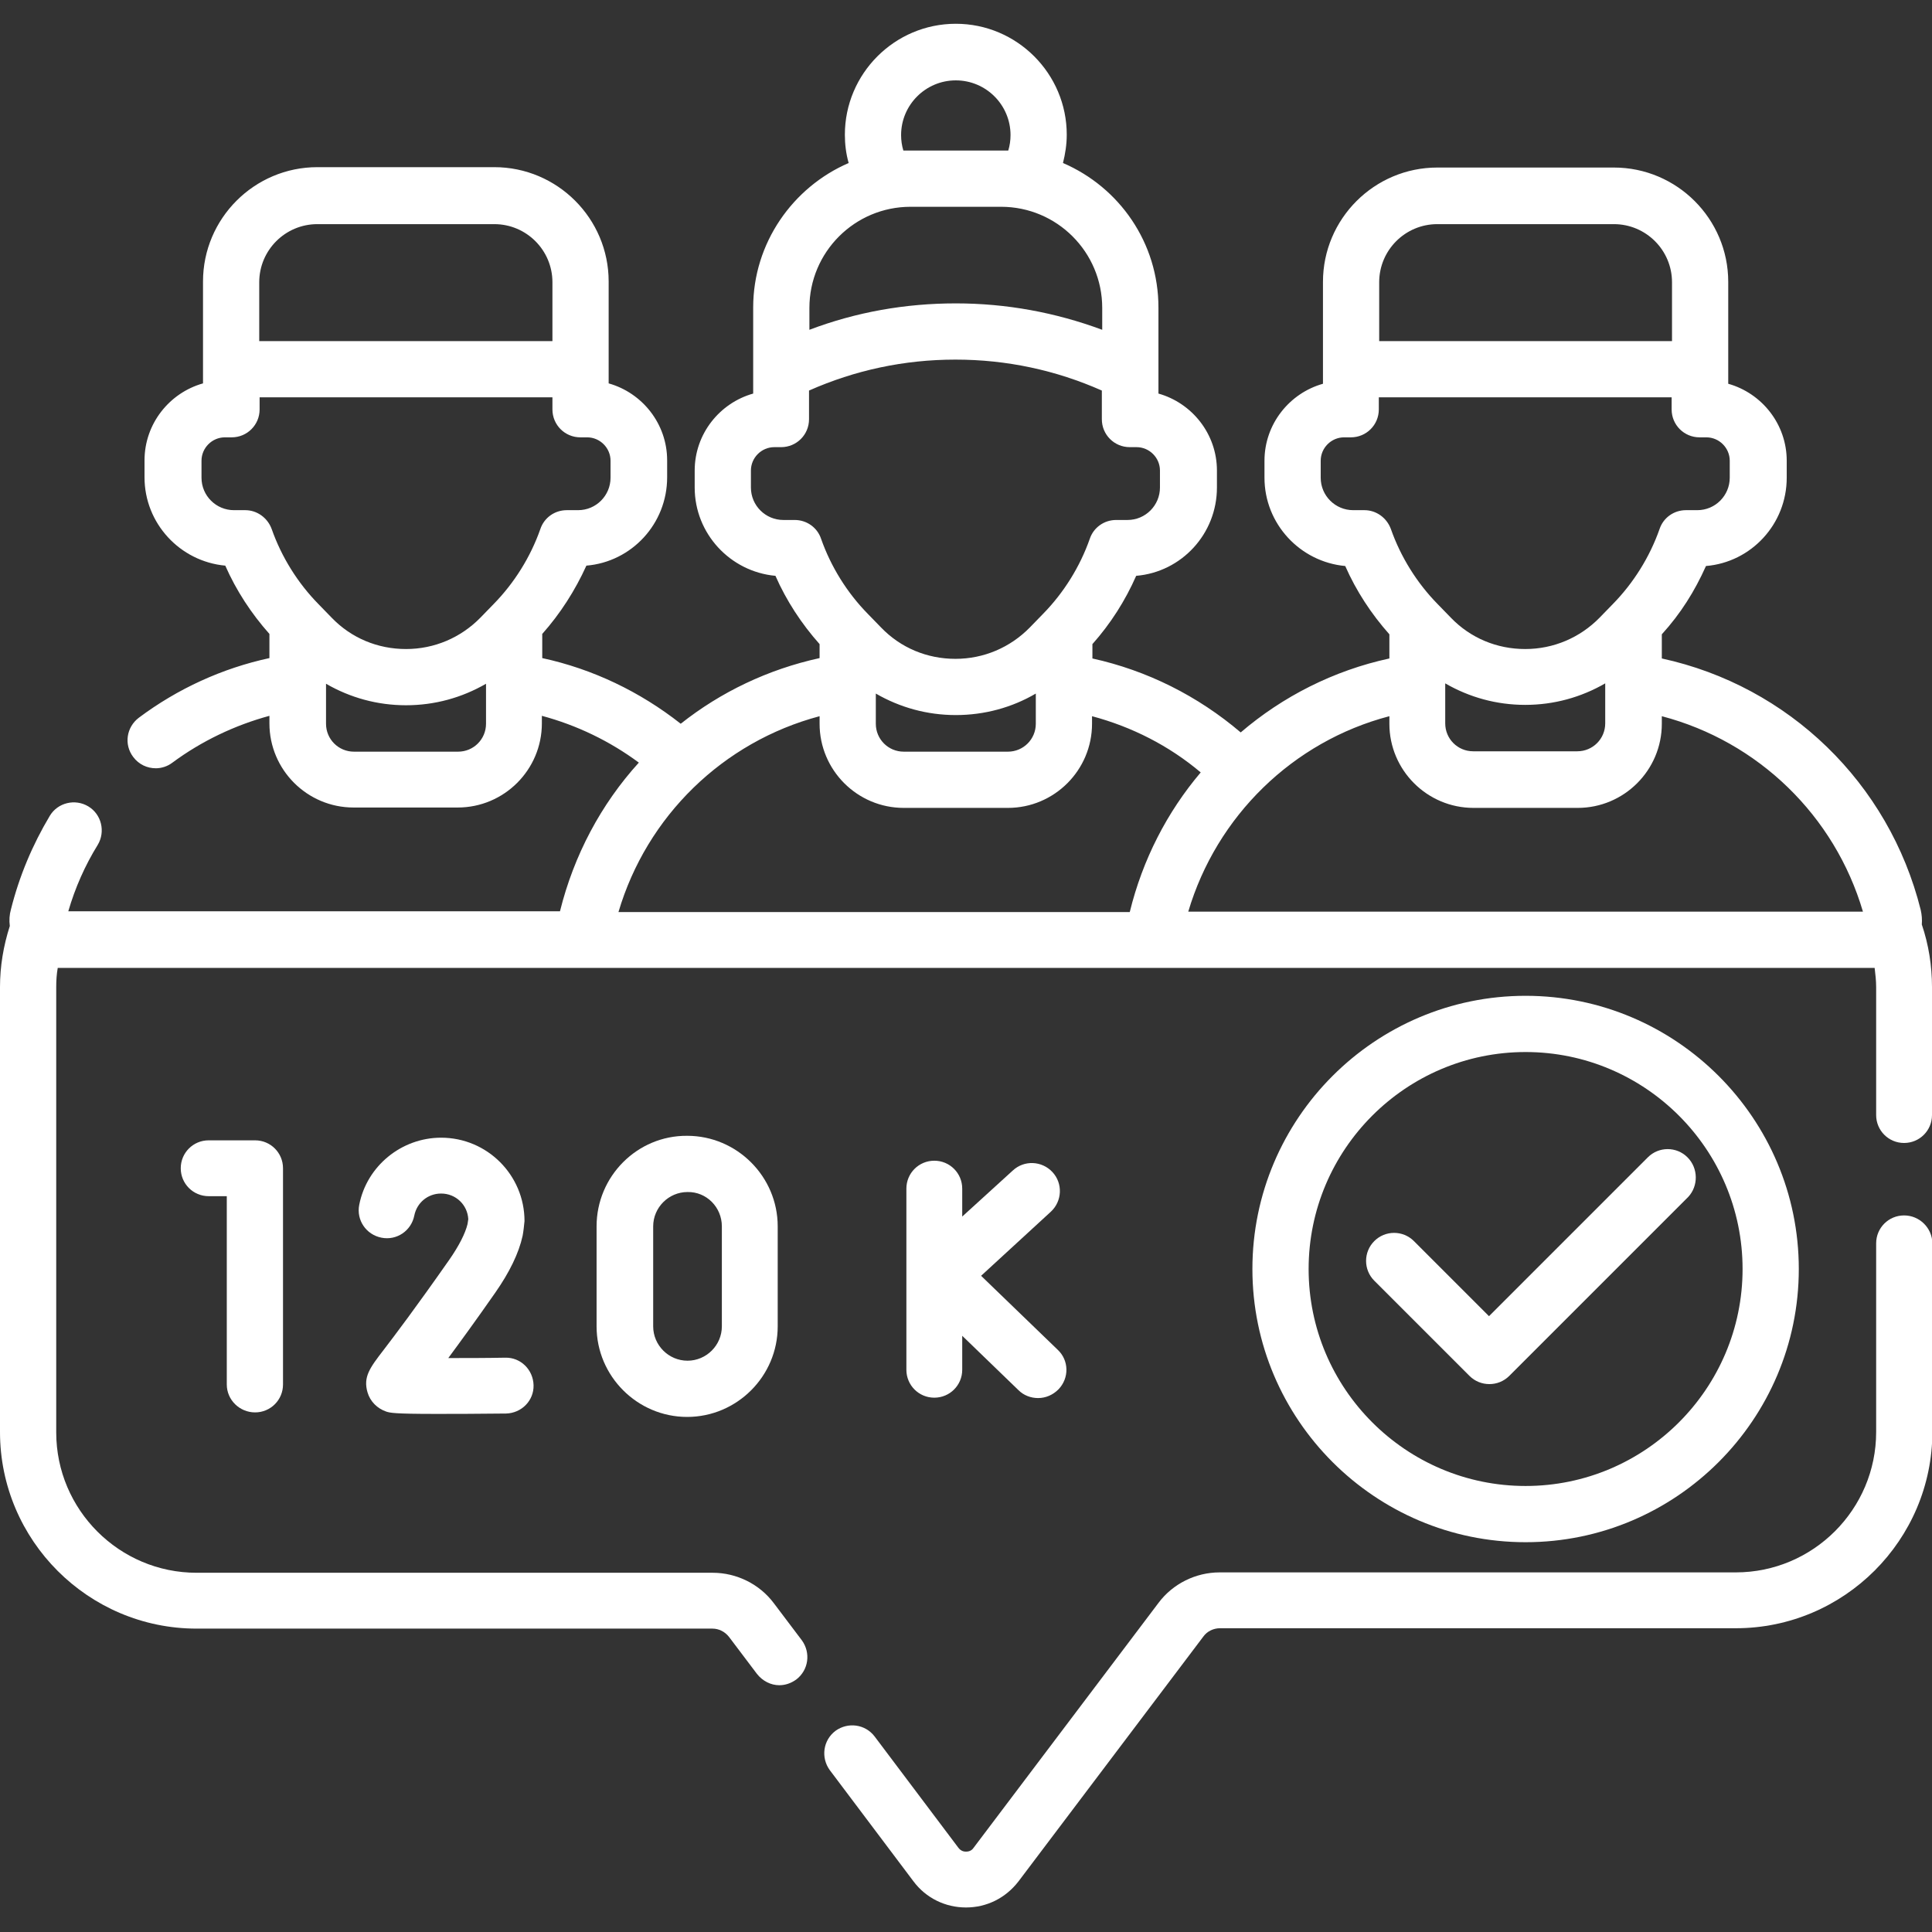
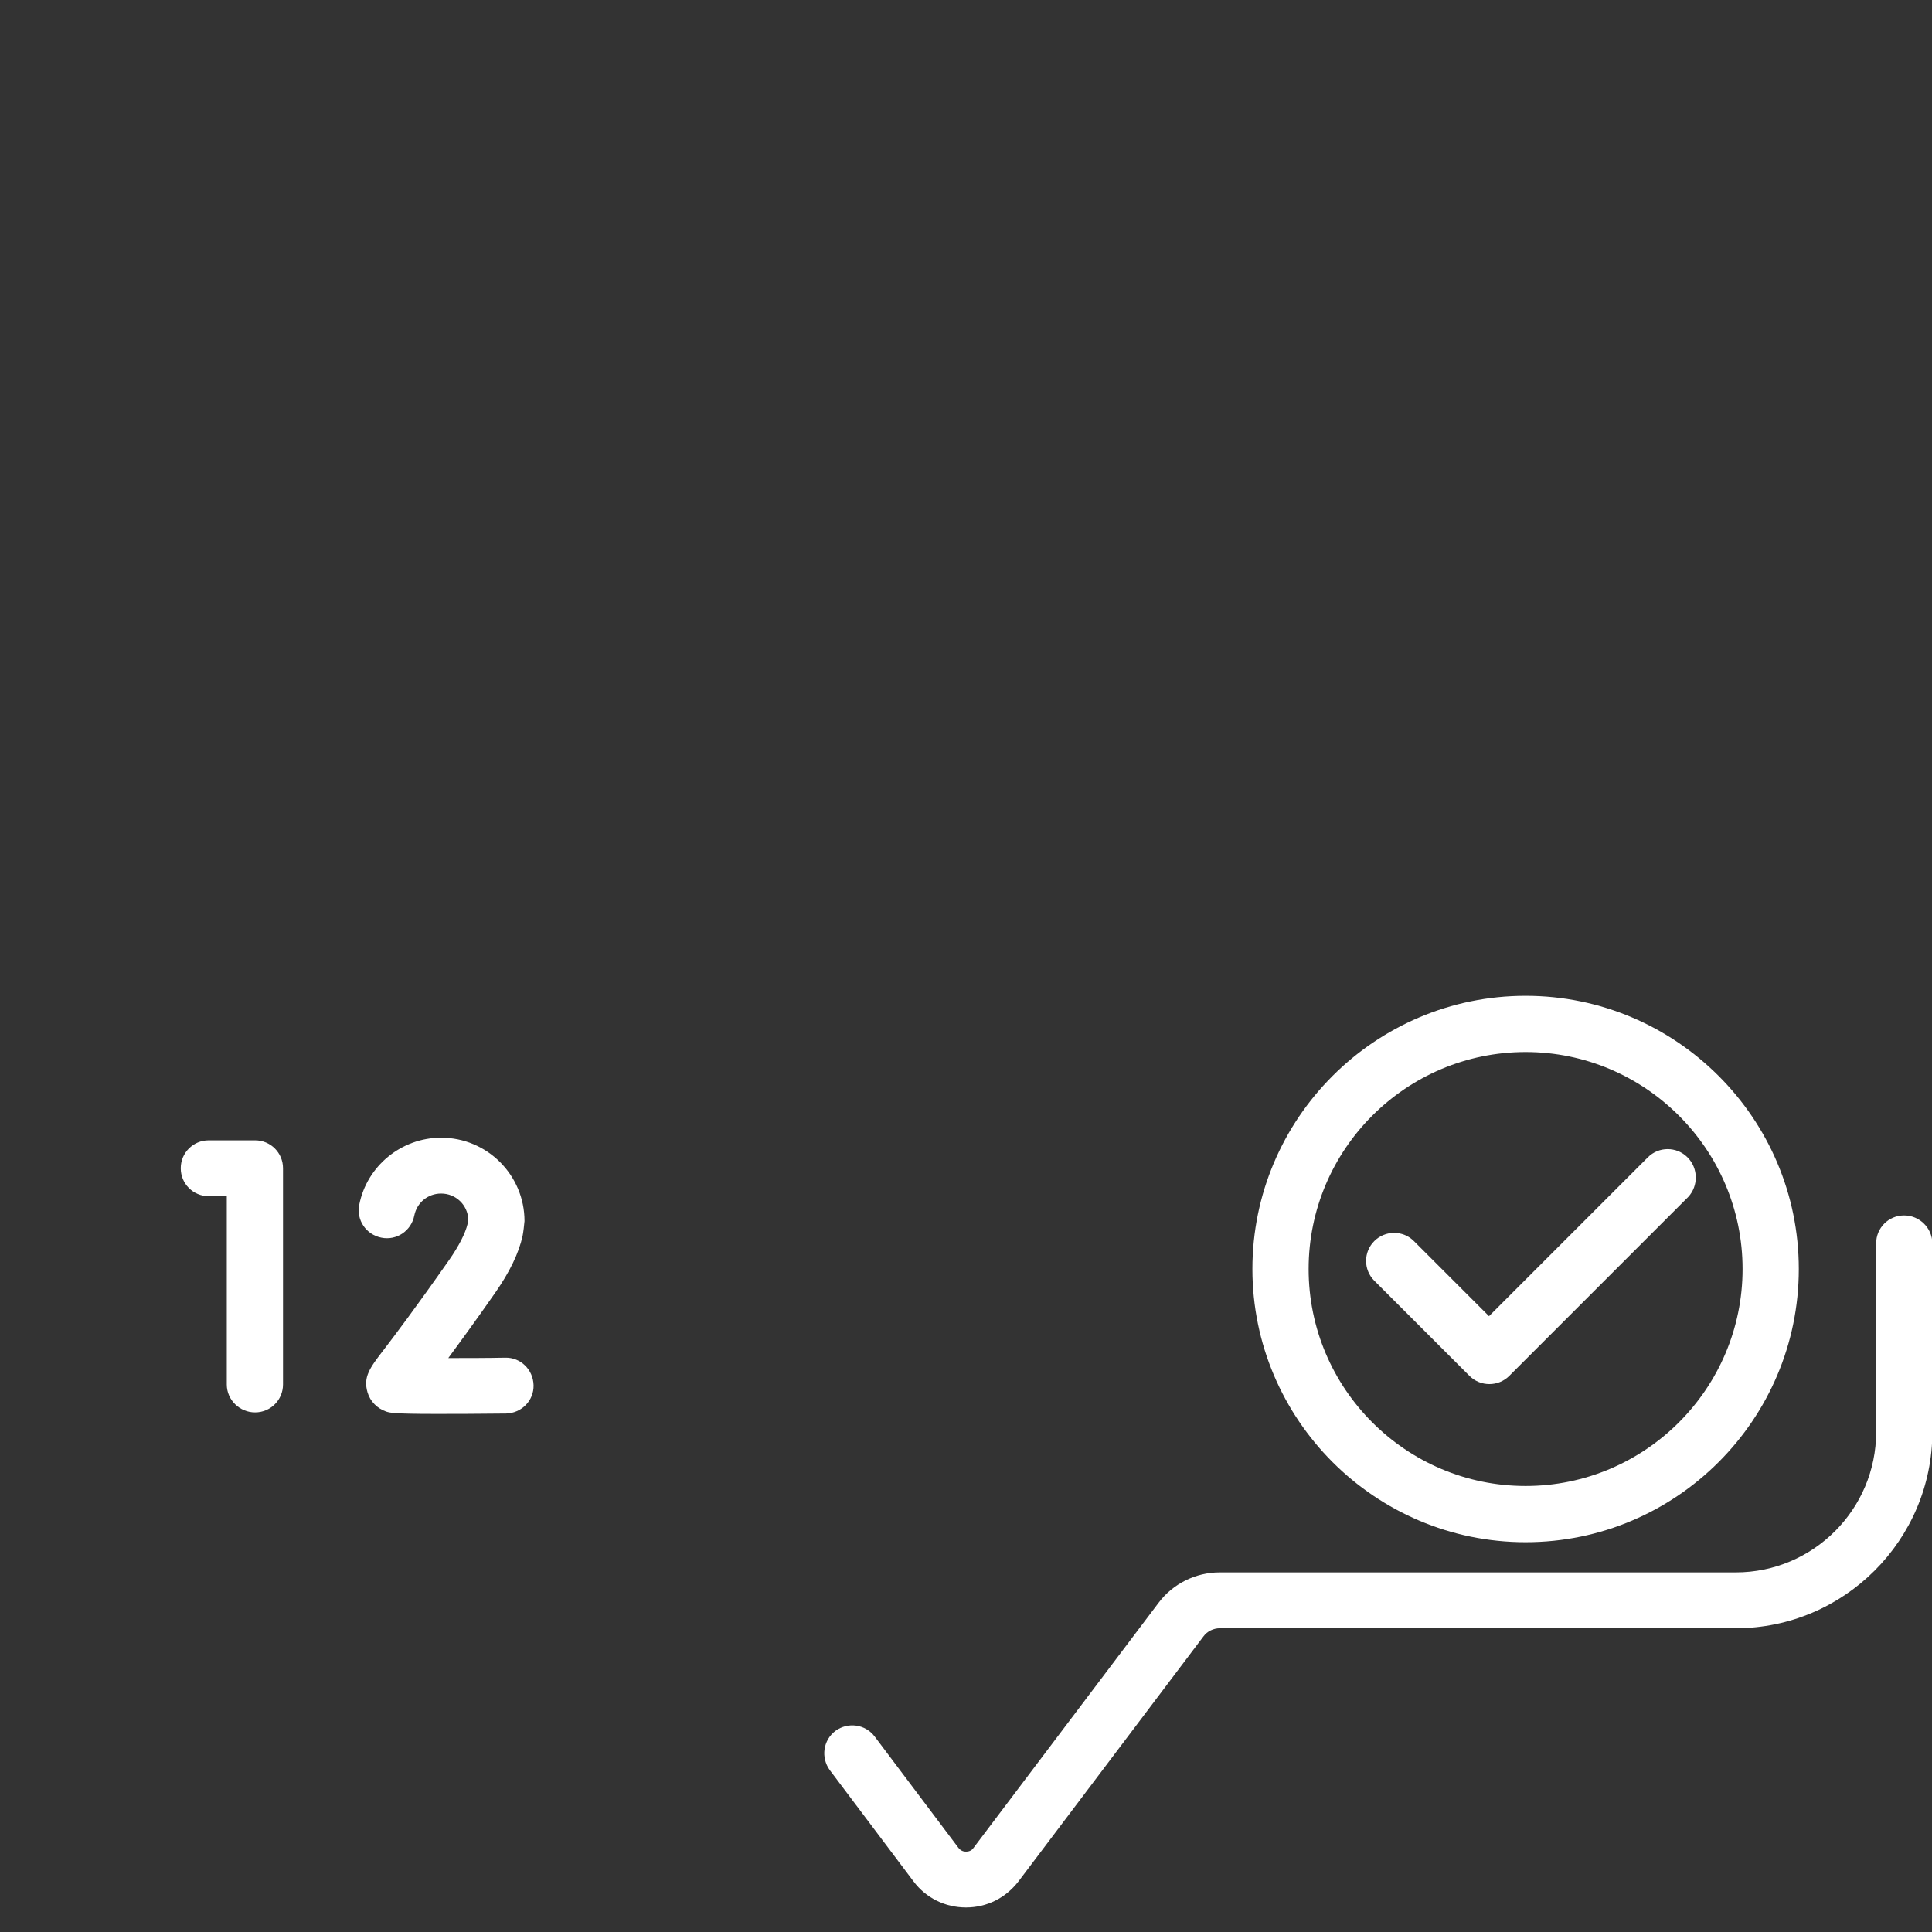
<svg xmlns="http://www.w3.org/2000/svg" id="Capa_1" x="0px" y="0px" viewBox="0 0 512 512" style="enable-background:new 0 0 512 512;" xml:space="preserve">
  <rect x="0" y="0" width="512" height="512" fill="#333333" stroke="none" />
  <style type="text/css"> .st0{fill:#FFFFFF;} </style>
  <g>
-     <path class="st0" d="M509.3,245c0.1-1.3,0-2.6-0.3-3.9c-8.4-33.6-35-59.3-68.6-66.6l0-6.4c5-5.5,8.7-11.4,11.7-18.1 c12-1,21.4-11.1,21.4-23.4v-4.5c0-9.7-6.6-17.9-15.5-20.4v-27c0-16.7-13.6-30.3-30.3-30.3h-46.8c-16.7,0-30.3,13.6-30.3,30.3v27 c-8.9,2.5-15.5,10.7-15.5,20.4v4.5c0,12.2,9.4,22.3,21.4,23.4c2.9,6.6,6.9,12.7,11.7,18.1c0,0.1,0,6.4,0,6.4 c-14.8,3.2-28.3,10.1-39.4,19.6c-11.4-9.7-24.8-16.4-39.3-19.6l0-3.8c4.8-5.4,8.7-11.5,11.6-18.1c12-1,21.4-11.1,21.4-23.4v-4.5 c0-9.7-6.6-17.9-15.5-20.4l0-22.8c0-17.2-10.4-31.9-25.3-38.3c0.6-2.4,1-4.9,1-7.5c0-16.2-13.2-29.4-29.4-29.4 c-16.2,0-29.4,13.2-29.4,29.4c0,2.5,0.3,5,1,7.5c-14.8,6.4-25.3,21.2-25.3,38.3v22.8c-8.9,2.5-15.5,10.7-15.5,20.4v4.5 c0,12.2,9.4,22.3,21.4,23.4c2.9,6.6,6.9,12.7,11.7,18.1c0,0.1,0,3.7,0,3.7c-13.7,3-26.2,9-36.8,17.4c-10.8-8.5-23.3-14.5-36.7-17.4 c0,0,0-6.3,0-6.4c4.8-5.4,8.7-11.5,11.7-18.1c12-1,21.4-11.1,21.4-23.4v-4.5c0-9.7-6.6-17.9-15.5-20.4v-27 c0-16.7-13.6-30.3-30.3-30.3H84.1c-16.7,0-30.3,13.6-30.3,30.3v27c-8.9,2.5-15.5,10.7-15.5,20.4v4.5c0,12.2,9.4,22.3,21.4,23.4 c2.9,6.6,6.9,12.7,11.7,18.1c0,0.1,0,6.4,0,6.4c-12.5,2.7-24.3,8.1-34.6,15.8c-3.3,2.5-4,7.1-1.5,10.4c1.5,2,3.7,3,6,3 c1.5,0,3.1-0.5,4.4-1.5c7.7-5.7,16.5-9.9,25.7-12.4v2c0,12.3,10,22.3,22.3,22.3h27.6c12.3,0,22.3-10,22.3-22.3v-2 c9.3,2.5,18,6.7,25.7,12.4c-10,11-17.2,24.5-20.9,39.4H18.1c1.8-6.2,4.4-12.1,7.8-17.6c2.1-3.5,1-8.1-2.5-10.2 c-3.5-2.1-8.1-1-10.2,2.5c-4.6,7.7-8.1,16-10.3,24.8c-0.4,1.4-0.5,2.9-0.3,4.4C0.9,250.7,0,256.1,0,261.6v117.9 c0,28.7,23.4,52.1,52.1,52.1h136.7c1.7,0,3.3,0.8,4.4,2.2l7.4,9.8c1.5,1.9,3.7,3,5.9,3c1.6,0,3.1-0.5,4.5-1.5 c3.3-2.5,3.9-7.1,1.5-10.4l-7.4-9.8c-3.8-5.1-9.9-8.1-16.2-8.1H52.1c-20.5,0-37.2-16.7-37.2-37.2V261.6c0-1.7,0.1-3.4,0.4-5.1 h481.5c0.2,1.7,0.4,3.4,0.4,5.1v33.9c0,4.1,3.3,7.4,7.4,7.4s7.4-3.3,7.4-7.4v-33.9C512,255.9,511.1,250.3,509.3,245L509.3,245z M68.7,74.8c0-8.5,6.9-15.4,15.4-15.4H131c8.5,0,15.4,6.9,15.4,15.4v15.6H68.7L68.7,74.8z M128.8,191.8c0,4.1-3.3,7.4-7.4,7.4H93.8 c-4.1,0-7.4-3.3-7.4-7.4v-10.6c6.4,3.7,13.6,5.7,21.2,5.7s14.8-2,21.2-5.7L128.8,191.8L128.8,191.8z M130.8,160.1l-3.5,3.6 c-5.2,5.3-12.2,8.3-19.7,8.3s-14.5-2.9-19.7-8.3l-3.5-3.6c-5.5-5.6-9.8-12.5-12.4-19.9c-1.1-3-3.9-5-7-5h-3c-4.7,0-8.6-3.8-8.6-8.6 v-4.5c0-3.4,2.8-6.2,6.2-6.2h1.8c4.1,0,7.4-3.3,7.4-7.4v-3.2h77.6v3.2c0,4.1,3.3,7.4,7.4,7.4h1.8c3.4,0,6.2,2.8,6.2,6.2v4.5 c0,4.7-3.8,8.6-8.6,8.6h-3c-3.2,0-6,2-7,5C140.6,147.6,136.3,154.5,130.8,160.1L130.8,160.1z M383,181.1c6.4,3.7,13.6,5.7,21.2,5.7 h0c7.6,0,14.8-2,21.2-5.7v10.6c0,4.1-3.3,7.4-7.4,7.4h-27.6c-4.1,0-7.4-3.3-7.4-7.4L383,181.1z M365.5,74.8 c0-8.5,6.9-15.4,15.4-15.4h46.8c8.5,0,15.4,6.9,15.4,15.4v15.6h-77.6V74.8z M361.6,135.2h-3c-4.7,0-8.6-3.8-8.6-8.6v-4.5 c0-3.4,2.8-6.2,6.2-6.2h1.8c4.1,0,7.4-3.3,7.4-7.4v-3.2h77.6v3.2c0,4.1,3.3,7.4,7.4,7.4h1.8c3.4,0,6.2,2.8,6.2,6.2v4.5 c0,4.7-3.8,8.6-8.6,8.6h-3c-3.2,0-6,2-7,5c-2.6,7.4-6.9,14.3-12.4,19.9l-3.5,3.6c-5.2,5.3-12.2,8.3-19.7,8.3 c-7.5,0-14.5-2.9-19.7-8.3l-3.5-3.6c-5.5-5.6-9.8-12.5-12.4-19.9C367.5,137.2,364.7,135.2,361.6,135.2z M253.3,21.3 c8,0,14.5,6.5,14.5,14.5c0,1.4-0.2,2.8-0.6,4.1c-0.6,0-1.3,0-1.9,0h-24c-0.6,0-1.3,0-1.9,0c-0.4-1.3-0.6-2.7-0.6-4.1 C238.8,27.8,245.3,21.3,253.3,21.3z M214.5,81.6c0-14.8,12-26.8,26.8-26.8h24c14.8,0,26.8,12,26.8,26.8l0,5.8 c-12.4-4.6-25.4-7-38.8-7c-13.4,0-26.4,2.3-38.8,7L214.5,81.6L214.5,81.6z M210.6,137.8h-3c-4.7,0-8.6-3.8-8.6-8.6v-4.5 c0-3.4,2.8-6.2,6.2-6.2h1.8c4.1,0,7.4-3.3,7.4-7.4v-7.6c12.2-5.4,25.2-8.2,38.8-8.2c13.6,0,26.6,2.8,38.8,8.2v7.6 c0,4.1,3.3,7.4,7.4,7.4h1.8c3.4,0,6.2,2.8,6.2,6.2v4.5c0,4.7-3.8,8.6-8.6,8.6h-3c-3.2,0-6,2-7,5c-2.6,7.4-6.9,14.3-12.4,19.9 l-3.5,3.6c-5.2,5.3-12.2,8.3-19.7,8.3s-14.5-2.9-19.7-8.3l-3.5-3.6c-5.5-5.6-9.8-12.5-12.4-19.9 C216.6,139.8,213.8,137.8,210.6,137.8L210.6,137.8z M274.5,183.8v8c0,4.1-3.3,7.4-7.4,7.4h-27.6c-4.1,0-7.4-3.3-7.4-7.4v-8 c6.4,3.7,13.6,5.7,21.2,5.7C260.9,189.5,268.2,187.5,274.5,183.8L274.5,183.8z M217.2,189.8v2c0,12.3,10,22.3,22.3,22.3h27.6 c12.3,0,22.3-10,22.3-22.3v-2c10.5,2.8,20.4,7.8,28.8,14.9c-8.9,10.5-15.4,23.1-18.8,37H163.9C171.4,216.3,191.6,196.6,217.2,189.8 L217.2,189.8z M314.9,241.6c7.5-25.3,27.7-45.1,53.3-51.8v2c0,12.3,10,22.3,22.3,22.3h27.6c12.3,0,22.3-10,22.3-22.3v-2 c25.5,6.7,45.8,26.3,53.3,51.8L314.9,241.6L314.9,241.6z" />
    <path class="st0" d="M504.6,322.1c-4.1,0-7.4,3.3-7.4,7.4v50c0,20.5-16.7,37.2-37.2,37.2H323.2c-6.3,0-12.4,3-16.2,8.1l-49,64.9 c-0.6,0.9-1.5,1-2,1c-0.5,0-1.3-0.1-2-1l-22.2-29.5c-2.5-3.3-7.1-3.9-10.4-1.5c-3.3,2.5-3.9,7.1-1.5,10.4l22.2,29.5 c3.3,4.4,8.4,6.9,13.9,6.9c5.5,0,10.5-2.5,13.9-6.9l49-64.9c1-1.4,2.7-2.2,4.4-2.2h136.7c28.7,0,52.1-23.4,52.1-52.1v-50 C512,325.4,508.7,322.1,504.6,322.1L504.6,322.1z" />
    <path class="st0" d="M476.7,336.3c0-39.9-32.5-72.4-72.4-72.4c-39.9,0-72.4,32.5-72.4,72.4s32.5,72.4,72.4,72.4 C444.2,408.7,476.7,376.2,476.7,336.3z M346.8,336.3c0-31.7,25.8-57.5,57.5-57.5s57.5,25.8,57.5,57.5s-25.8,57.5-57.5,57.5 S346.8,368,346.8,336.3z" />
    <path class="st0" d="M447.2,306.7c-2.9-2.9-7.6-2.9-10.5,0l-42.1,42.1l-19.9-19.9c-2.9-2.9-7.6-2.9-10.5,0c-2.9,2.9-2.9,7.6,0,10.5 l25.2,25.2c1.5,1.5,3.4,2.2,5.3,2.2c1.9,0,3.8-0.7,5.3-2.2l47.4-47.4C450.1,314.3,450.1,309.6,447.2,306.7L447.2,306.7z" />
-     <path class="st0" d="M247.6,307.6c-4.1,0-7.4,3.3-7.4,7.4v48c0,4.1,3.3,7.4,7.4,7.4s7.4-3.3,7.4-7.4v-9l14.9,14.4 c1.4,1.4,3.3,2.1,5.2,2.1c2,0,3.9-0.8,5.4-2.3c2.9-3,2.8-7.7-0.2-10.5L260,338.1l18.5-17c3-2.8,3.2-7.5,0.4-10.5 c-2.8-3-7.5-3.2-10.5-0.4L255,322.4V315C255,310.9,251.7,307.6,247.6,307.6L247.6,307.6z" />
    <path class="st0" d="M67.6,374.3c4.1,0,7.4-3.3,7.4-7.4v-57.3c0-4.1-3.3-7.4-7.4-7.4H55.3c-4.1,0-7.4,3.3-7.4,7.4s3.3,7.4,7.4,7.4 h4.8v49.9C60.1,371,63.5,374.3,67.6,374.3z" />
    <path class="st0" d="M119.1,333.8c-9.1,13-14.5,20.1-17.4,23.9c-3.7,4.8-5.5,7.2-4.3,11.3c0.7,2.4,2.6,4.3,5,5.1 c1,0.3,1.9,0.6,13,0.6c4.4,0,10.4,0,18.7-0.1c4.1-0.1,7.4-3.4,7.3-7.5c-0.1-4.1-3.4-7.4-7.5-7.3c-5.1,0.1-10.5,0.1-15.1,0.1 c3.1-4.2,7.2-9.8,12.5-17.4c3.7-5.3,6.2-10.4,7.2-15c0.2-1,0.4-2.8,0.5-3.9c0-12.2-9.9-22.1-22.1-22.1c-10.5,0-19.7,7.5-21.7,17.8 c-0.8,4,1.8,7.9,5.9,8.7c4,0.8,7.9-1.8,8.7-5.9c0.7-3.4,3.6-5.8,7.1-5.8c3.9,0,7,3,7.2,6.8l-0.2,1.3 C123.3,326.9,121.6,330.2,119.1,333.8L119.1,333.8z" />
-     <path class="st0" d="M158.1,325v26.5c0,13.2,10.8,24,24,24c13.2,0,24-10.8,24-24V325c0-13.2-10.8-24-24-24 C168.9,300.9,158.1,311.7,158.1,325L158.1,325z M191.3,325v26.5c0,5-4.1,9.1-9.1,9.1s-9.1-4.1-9.1-9.1V325c0-5,4.1-9.1,9.1-9.1 C187.2,315.8,191.3,319.9,191.3,325z" />
  </g>
</svg>